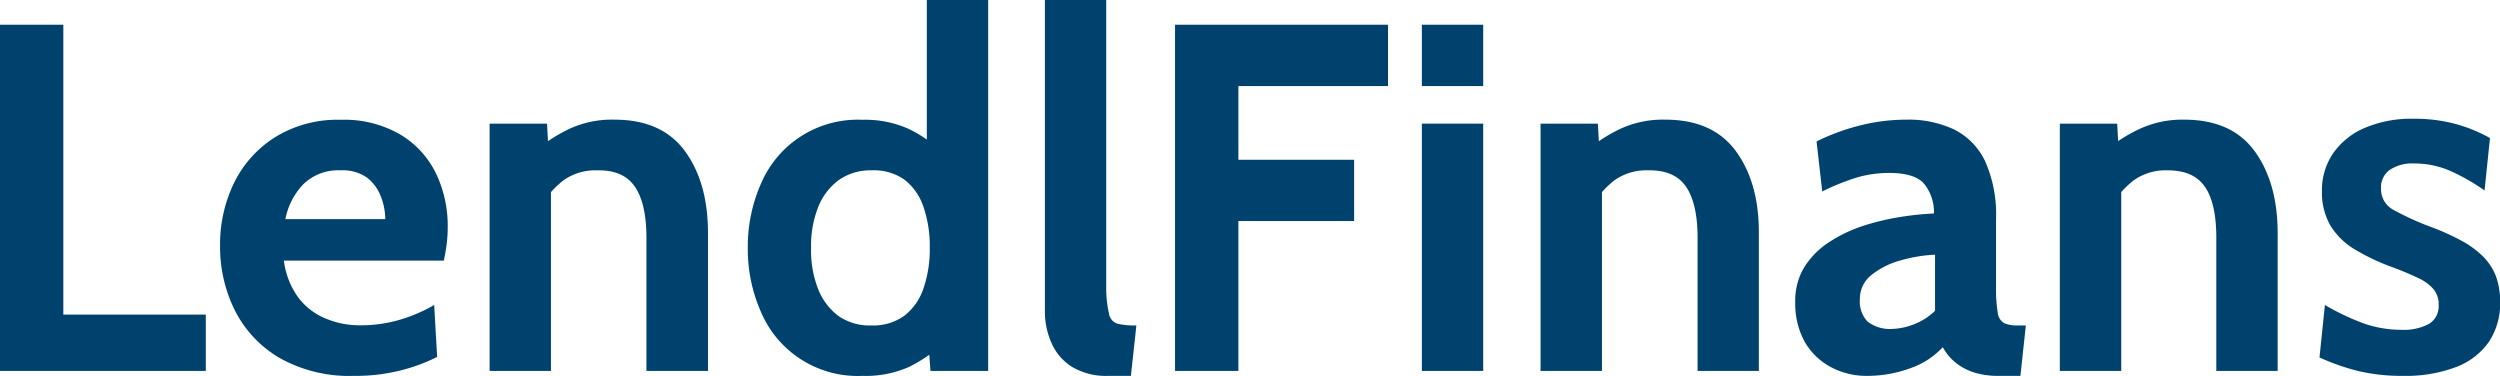
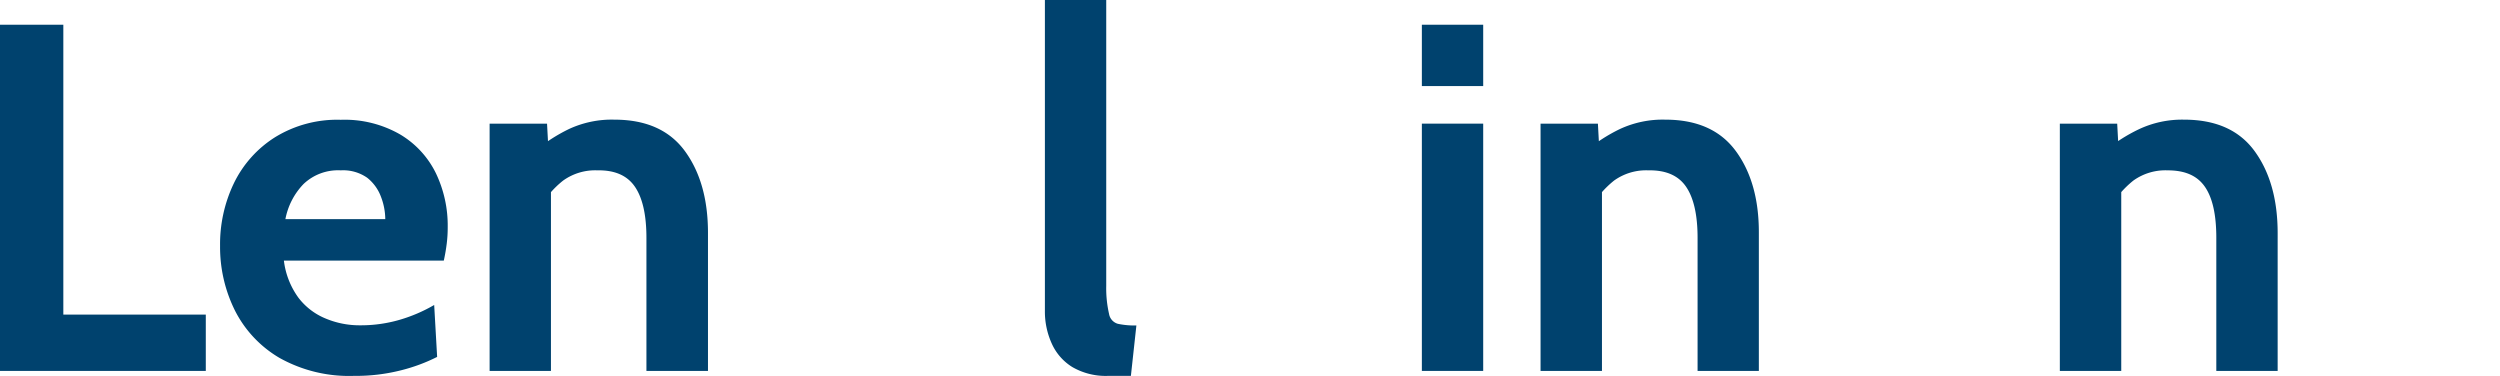
<svg xmlns="http://www.w3.org/2000/svg" viewBox="0 0 363.96 54.72">
  <defs>
    <style>.cls-1{fill:#00426e;}</style>
  </defs>
  <g id="Layer_2" data-name="Layer 2">
    <g id="Layer_1-2" data-name="Layer 1">
      <path class="cls-1" d="M5.54,61.2V10.8h9.22V53H35.5V61.2Z" transform="translate(-5.54 -7.2)" />
      <path class="cls-1" d="M57.1,61.92a20.74,20.74,0,0,1-10.86-2.61,16.73,16.73,0,0,1-6.5-6.91A20.71,20.71,0,0,1,37.58,43a20.45,20.45,0,0,1,2-9.1,16.32,16.32,0,0,1,6-6.72,17.24,17.24,0,0,1,9.57-2.54,16.18,16.18,0,0,1,8.64,2.13A13.44,13.44,0,0,1,69,32.42a17.63,17.63,0,0,1,1.72,7.83,19.27,19.27,0,0,1-.14,2.39c-.1.81-.24,1.64-.43,2.5H46.87A11.5,11.5,0,0,0,49,50.56a9.5,9.5,0,0,0,3.92,3,12.76,12.76,0,0,0,5,1,20.19,20.19,0,0,0,5.83-.81,22.47,22.47,0,0,0,5-2.15l.43,7.56A25.11,25.11,0,0,1,64,61.09,26.6,26.6,0,0,1,57.1,61.92Zm-10-22.82H61.63A9.21,9.21,0,0,0,61,35.84a6.34,6.34,0,0,0-2-2.76A6.09,6.09,0,0,0,55.15,32a7.28,7.28,0,0,0-5.43,2A10.06,10.06,0,0,0,47.09,39.1Z" transform="translate(-5.54 -7.2)" />
      <path class="cls-1" d="M76.82,61.2v-36h8.36l.36,6.7-2.09-2.74A24.18,24.18,0,0,1,88.34,26,14.78,14.78,0,0,1,95,24.62q6.91,0,10.26,4.59t3.35,11.9V61.2H99.65V41.83q0-5-1.68-7.45T92.52,32a8,8,0,0,0-5,1.49,13.74,13.74,0,0,0-3.42,4l1.65-4.39V61.2Z" transform="translate(-5.54 -7.2)" />
-       <path class="cls-1" d="M131.11,61.92a15.3,15.3,0,0,1-14.81-9.36,22.59,22.59,0,0,1-1.89-9.29A22.63,22.63,0,0,1,116.3,34a15.3,15.3,0,0,1,14.81-9.36,15.36,15.36,0,0,1,6.7,1.32,17.88,17.88,0,0,1,4.82,3.36l-2.16,1.88V7.2h8.93v54H141l-.44-6.12,2.6,1.87a22.52,22.52,0,0,1-5.22,3.64A15.47,15.47,0,0,1,131.11,61.92Zm1.3-7.34a7.7,7.7,0,0,0,4.82-1.44,8.41,8.41,0,0,0,2.77-4,17.61,17.61,0,0,0,.9-5.89,17.55,17.55,0,0,0-.9-5.88,8.37,8.37,0,0,0-2.77-4A7.7,7.7,0,0,0,132.41,32a7.93,7.93,0,0,0-4.79,1.44,8.94,8.94,0,0,0-3,4,15.28,15.28,0,0,0-1,5.88,15.33,15.33,0,0,0,1,5.89,9,9,0,0,0,3,4A7.93,7.93,0,0,0,132.41,54.58Z" transform="translate(-5.54 -7.2)" />
      <path class="cls-1" d="M166.89,61.92a9.69,9.69,0,0,1-5.23-1.28,7.72,7.72,0,0,1-3-3.42,11.27,11.27,0,0,1-1-4.73V7.2h8.93V48.82A16.71,16.71,0,0,0,167,52.9a1.8,1.8,0,0,0,1.28,1.44,11.5,11.5,0,0,0,2.7.24l-.8,7.34Z" transform="translate(-5.54 -7.2)" />
-       <path class="cls-1" d="M176.61,61.2V10.8h31v8.93H185.83V30.46h16.85v8.92H185.83V61.2Z" transform="translate(-5.54 -7.2)" />
      <path class="cls-1" d="M212.54,19.73V10.8h8.93v8.93Zm0,41.47v-36h8.93v36Z" transform="translate(-5.54 -7.2)" />
      <path class="cls-1" d="M229.82,61.2v-36h8.35l.36,6.7-2.08-2.74A23.9,23.9,0,0,1,241.34,26,14.78,14.78,0,0,1,248,24.62q6.9,0,10.26,4.59t3.34,11.9V61.2h-8.92V41.83q0-5-1.68-7.45T245.52,32a8,8,0,0,0-5,1.49,14.05,14.05,0,0,0-3.42,4l1.66-4.39V61.2Z" transform="translate(-5.54 -7.2)" />
-       <path class="cls-1" d="M277.34,61.92a11,11,0,0,1-5.26-1.28A9.57,9.57,0,0,1,268.3,57a11.46,11.46,0,0,1-1.4-5.83,9.35,9.35,0,0,1,1.42-5.24,12.05,12.05,0,0,1,3.75-3.63,21,21,0,0,1,5-2.31,36,36,0,0,1,5.36-1.24,43.65,43.65,0,0,1,4.66-.47,6.5,6.5,0,0,0-1.58-4.5q-1.44-1.4-4.9-1.4A16.76,16.76,0,0,0,276,33a34.26,34.26,0,0,0-5.17,2.07L270,27.79a31.69,31.69,0,0,1,6.5-2.37,27.72,27.72,0,0,1,6.6-.8,15.56,15.56,0,0,1,6.95,1.44,9.92,9.92,0,0,1,4.5,4.63,19.08,19.08,0,0,1,1.58,8.41v9.72a22,22,0,0,0,.25,3.9,2,2,0,0,0,.94,1.53,4.72,4.72,0,0,0,2,.33h1.15l-.79,7.34h-3.24a11.53,11.53,0,0,1-3.58-.52,8.12,8.12,0,0,1-2.68-1.46,7.32,7.32,0,0,1-1.8-2.2,11.58,11.58,0,0,1-4.77,3.08A18.16,18.16,0,0,1,277.34,61.92Zm3.74-6.84a9.15,9.15,0,0,0,3-.63,9,9,0,0,0,3.17-2V44.28a21.4,21.4,0,0,0-5,.83A11.47,11.47,0,0,0,278,47.23a4.39,4.39,0,0,0-1.69,3.53A4.23,4.23,0,0,0,277.41,54,5.29,5.29,0,0,0,281.08,55.08Z" transform="translate(-5.54 -7.2)" />
      <path class="cls-1" d="M305.42,61.2v-36h8.35l.36,6.7L312,29.16a24,24,0,0,1,4.9-3.13,14.73,14.73,0,0,1,6.62-1.41q6.92,0,10.26,4.59t3.35,11.9V61.2h-8.93V41.83c0-3.36-.55-5.84-1.67-7.45S323.64,32,321.12,32a8,8,0,0,0-5,1.49,14.05,14.05,0,0,0-3.42,4l1.66-4.39V61.2Z" transform="translate(-5.54 -7.2)" />
-       <path class="cls-1" d="M355.39,61.92a28.07,28.07,0,0,1-6.43-.68,32.84,32.84,0,0,1-5.74-2l.79-7.64a35,35,0,0,0,5.45,2.61,16.17,16.17,0,0,0,5.64,1,7.8,7.8,0,0,0,4.07-.86,3,3,0,0,0,1.4-2.74,3.47,3.47,0,0,0-.74-2.3,6.5,6.5,0,0,0-2.21-1.62c-1-.48-2.21-1-3.67-1.55a31,31,0,0,1-5.64-2.66A10.29,10.29,0,0,1,344.79,40a9.62,9.62,0,0,1-1.21-5,9.47,9.47,0,0,1,1.62-5.47,10.67,10.67,0,0,1,4.61-3.71,17.25,17.25,0,0,1,7.09-1.33,22.73,22.73,0,0,1,6.14.76,22.12,22.12,0,0,1,5,2.05l-.79,7.63a29.38,29.38,0,0,0-4.86-2.79A13,13,0,0,0,357,31a5.84,5.84,0,0,0-3.56.94,3.11,3.11,0,0,0-1.26,2.66A3.41,3.41,0,0,0,354,37.76a41.3,41.3,0,0,0,5.66,2.56,34.14,34.14,0,0,1,4.37,2,13.3,13.3,0,0,1,3.08,2.3,8.25,8.25,0,0,1,1.82,2.86,10.74,10.74,0,0,1,.59,3.69A10.09,10.09,0,0,1,367.86,57a10.21,10.21,0,0,1-4.79,3.65A20.72,20.72,0,0,1,355.39,61.92Z" transform="translate(-5.54 -7.2)" />
    </g>
  </g>
</svg>